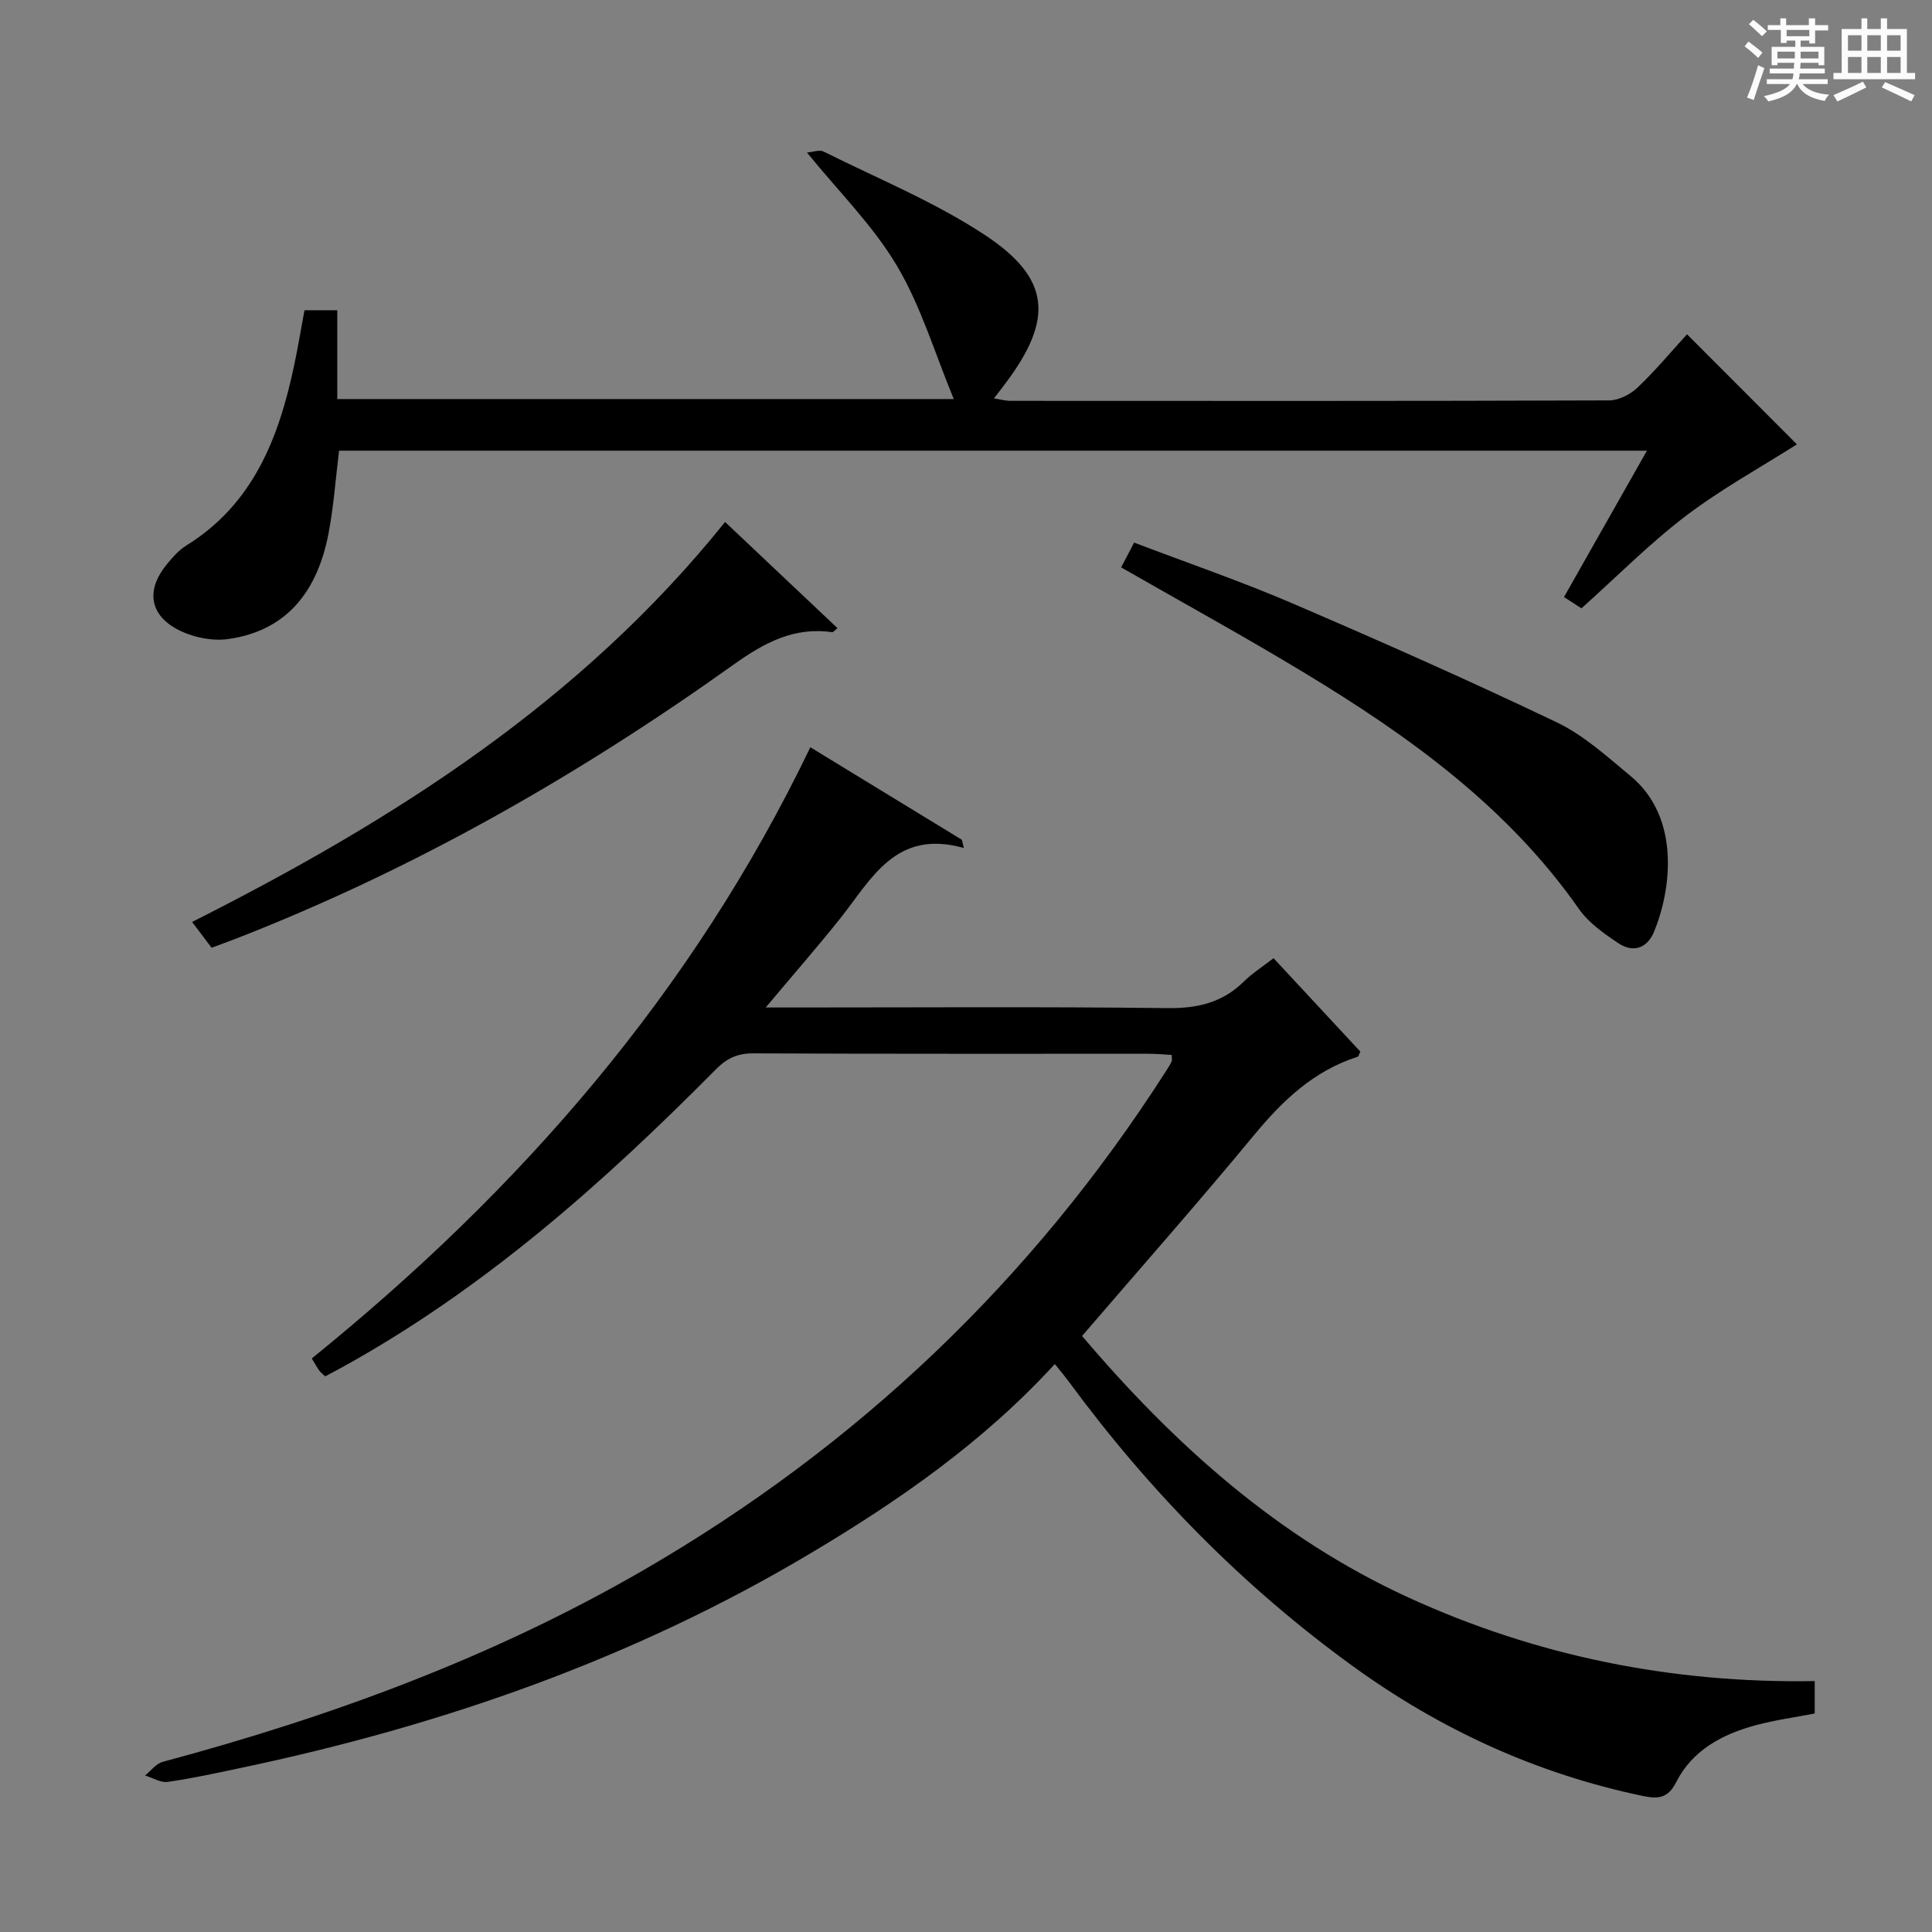
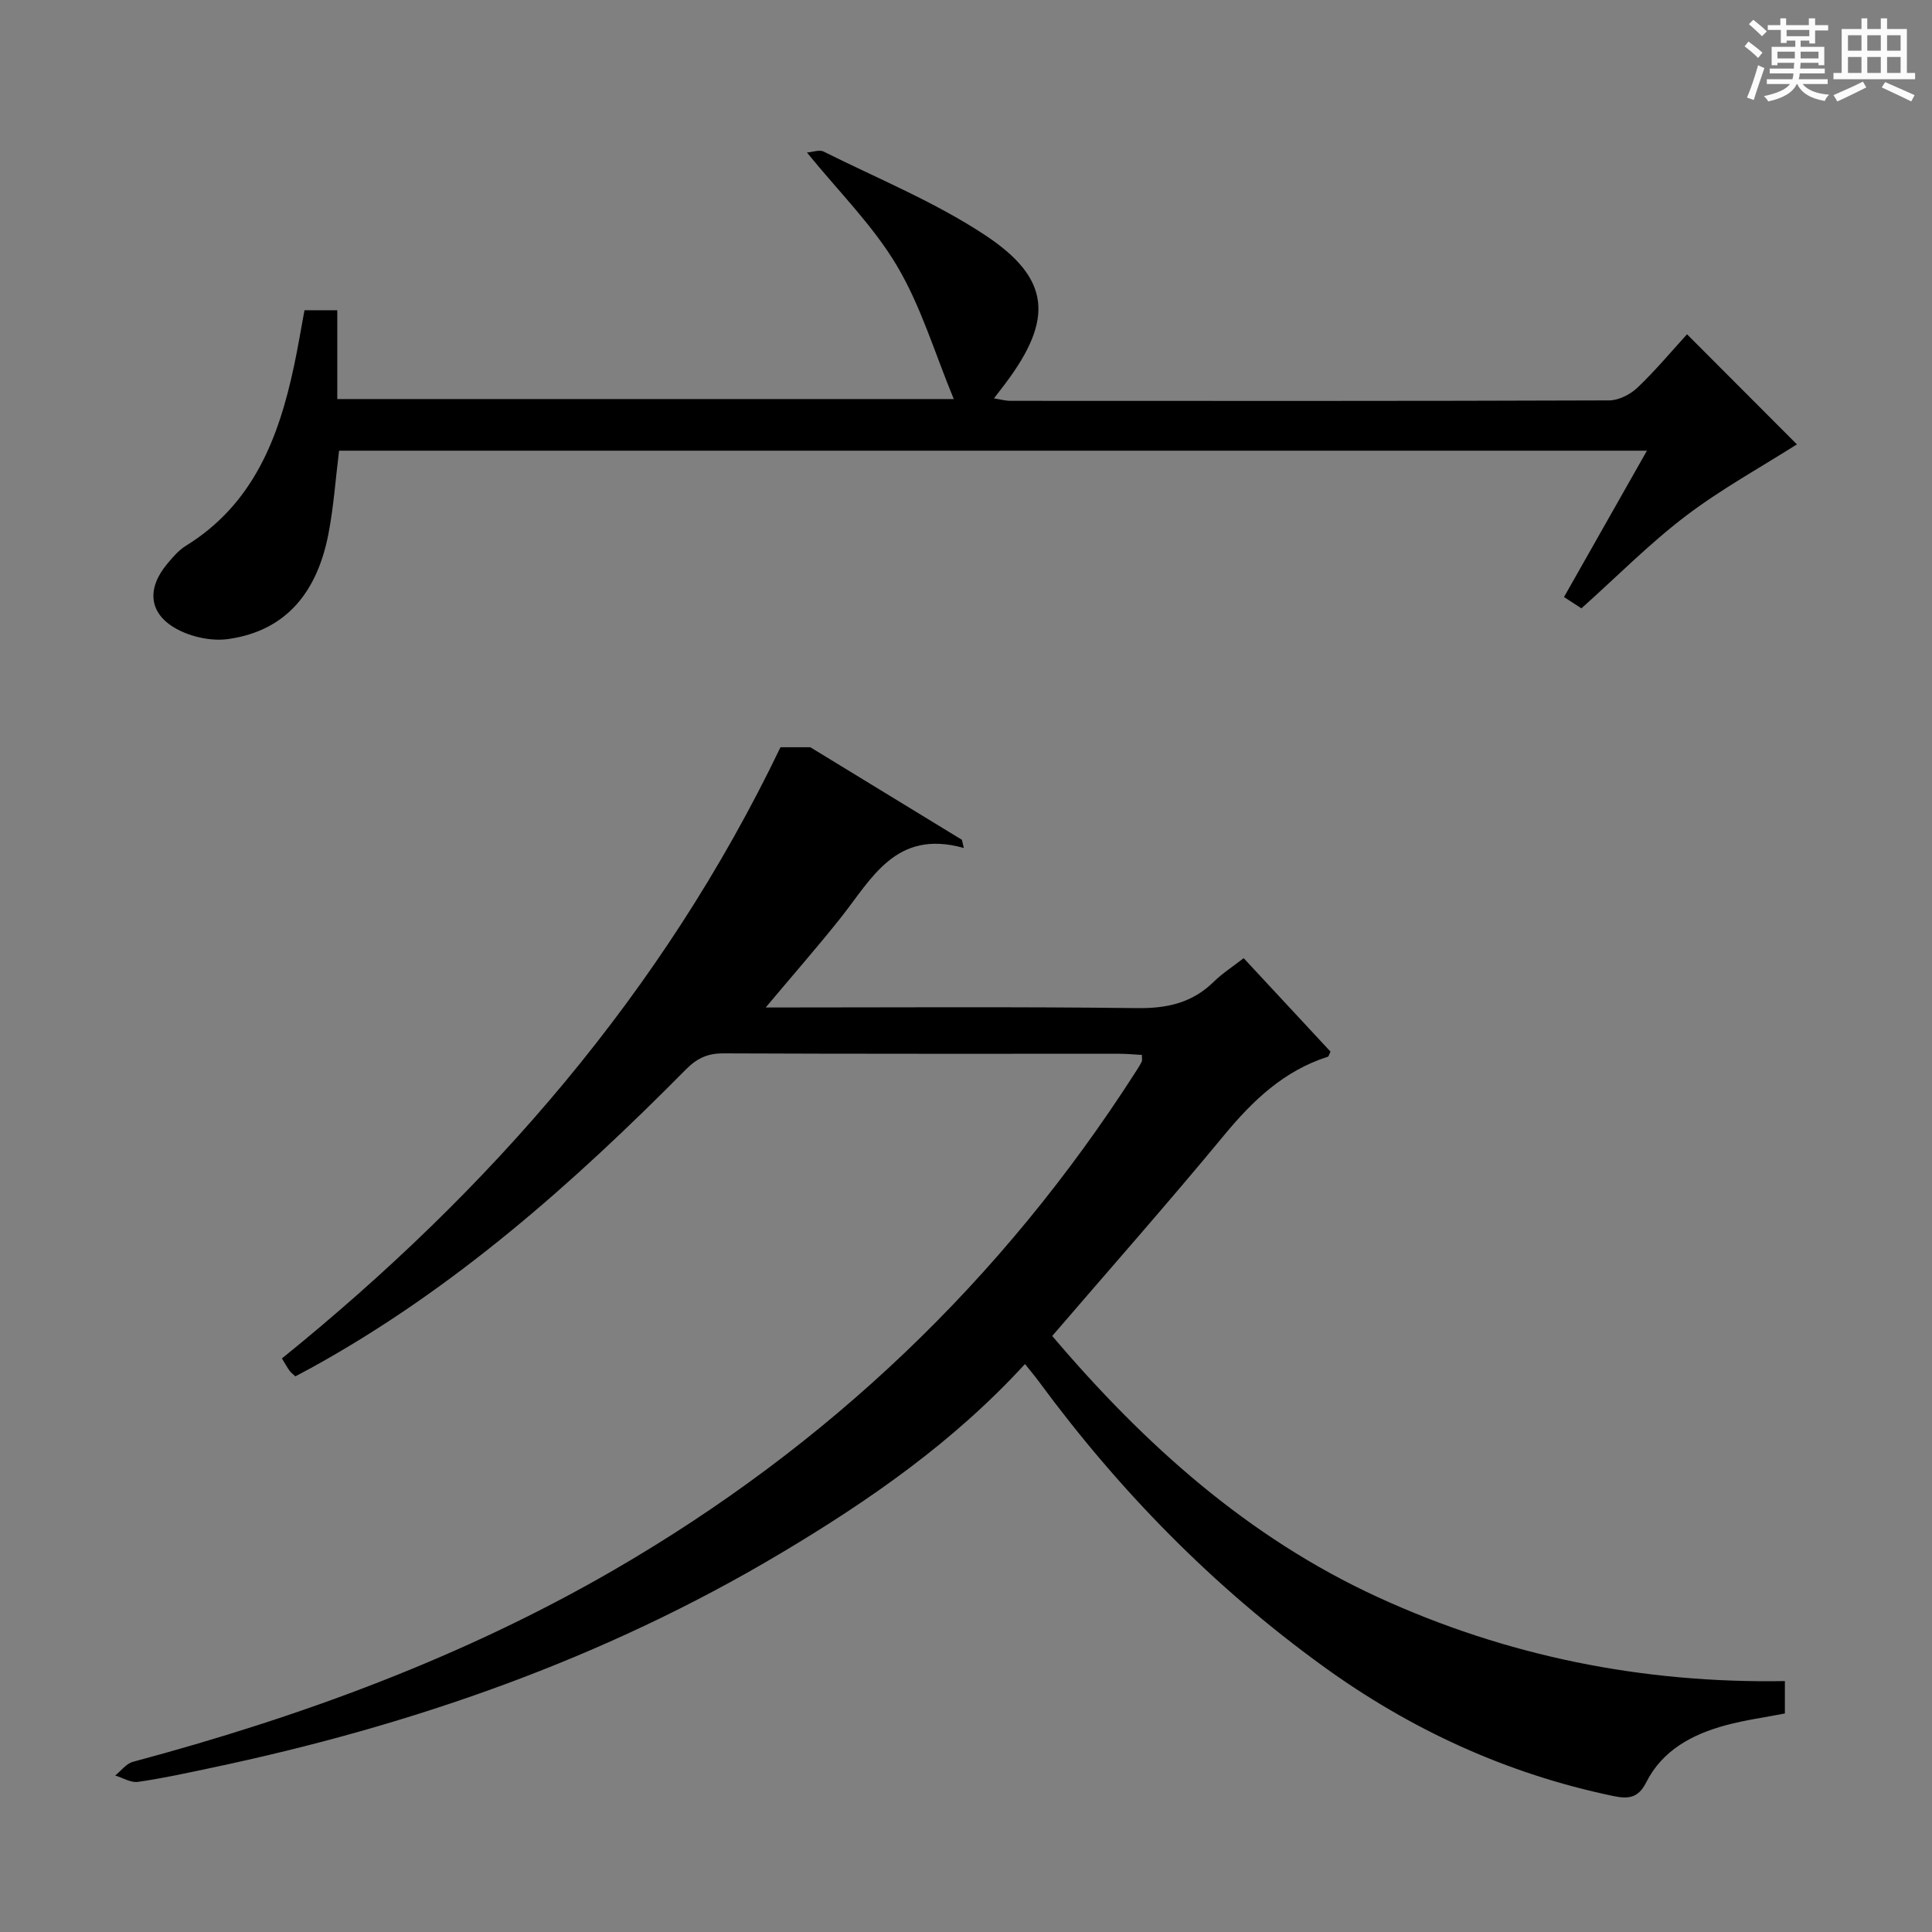
<svg xmlns="http://www.w3.org/2000/svg" enable-background="new 0 0 400 400" viewBox="0 0 400 400">
  <rect x="0" y="0" width="400" height="400" fill="#808080" stroke="none" />
  <path d="m361.2 9.6.8-1c.9.7 1.9 1.4 2.9 2.3l-.9 1.1c-1-1-2-1.8-2.8-2.4zm.5 10.6c.9-2.1 1.6-4.3 2.3-6.7.4.2.8.4 1.3.6-.7 2.1-1.5 4.3-2.2 6.6zm.4-15.2.9-.9c1 .8 2 1.6 2.8 2.4l-1 1c-.9-.9-1.8-1.7-2.7-2.5zm12.5-1.2h1.2v1.4h2.7v1.1h-2.7v2.7h-1.2v-.6h-1.8v1.3h4.9v3.8h-1.2v-.5h-3.7c0 .4-.1.9-.1 1.2h5.1v1h-5.2c0 .5-.1.9-.2 1.2h6v1h-5.2c1.1 1.3 2.9 2 5.5 2.2-.4.4-.7.8-.9 1.3-2.9-.5-4.8-1.6-5.7-3.5h-.1c-.8 1.7-2.7 2.9-5.9 3.6-.2-.4-.6-.8-.9-1.1 2.8-.6 4.6-1.4 5.4-2.5h-4.8v-1h5.3c.1-.3.2-.7.2-1.2h-4.9v-1h5c0-.4 0-.8.1-1.2h-3.5v.5h-1.2v-3.8h4.9v-1.3h-1.8v.5h-1.2v-2.7h-2.7v-1h2.6v-1.4h1.2v1.4h4.7v-1.4zm-6.6 8.3h3.6c0-.4 0-.9 0-1.4h-3.6zm1.9-4.6h4.7v-1.3h-4.7zm6.6 3.2h-3.7v1.4h3.7z" fill="#fafbfa" />
  <path d="m385.3 3.8h1.3v2.2h2.8v-2.2h1.3v2.2h4.1v9.1h1.7v1.3h-16.9v-1.3h1.7v-9.1h4.1v-2.2zm.4 13.1.7 1.2c-1.8.9-3.8 1.9-6 2.9-.2-.4-.5-.8-.8-1.3 2.3-1 4.3-1.9 6.1-2.8zm-3.1-6.4h2.8v-3.2h-2.8zm0 4.6h2.8v-3.3h-2.8zm4-4.6h2.8v-3.2h-2.8zm0 4.6h2.8v-3.3h-2.8zm3.7 1.9c2.1.9 4.1 1.8 6.1 2.7l-.7 1.3c-2.2-1.1-4.2-2-6.1-2.9zm3.2-9.7h-2.8v3.2h2.8zm-2.8 7.8h2.8v-3.3h-2.8z" fill="#fafbfa" />
  <g fill="#010000">
-     <path d="m167.77 154.71c10.84 6.62 21.11 12.89 31.38 19.16.13.57.27 1.13.4 1.7-14.15-3.99-19.1 6.44-25.6 14.59-4.75 5.96-9.78 11.7-15.42 18.43h6.18c25.66 0 51.32-.18 76.98.13 6.2.07 11.37-1.11 15.81-5.48 1.76-1.73 3.88-3.08 6.17-4.86 6.12 6.59 12.09 13.01 17.98 19.35-.29.57-.36 1-.56 1.06-9.07 2.89-15.51 9.03-21.46 16.23-11.55 13.98-23.56 27.57-35.6 41.58 19.12 22.52 40.56 41.73 67.39 54.06 26.62 12.23 54.75 17.89 84.3 17.39v6.71c-4.13.8-8.23 1.36-12.19 2.42-6.94 1.87-13.17 5.17-16.53 11.86-1.71 3.41-3.91 3.41-6.89 2.79-21.98-4.59-41.91-13.74-60.05-26.89-22.71-16.46-42.1-36.24-58.71-58.8-.86-1.17-1.8-2.27-2.96-3.73-14.8 16.15-32.23 28.26-50.6 39.2-36.67 21.86-76.34 35.67-117.93 44.42-5.03 1.06-10.05 2.17-15.13 2.89-1.48.21-3.13-.85-4.7-1.32 1.21-.97 2.29-2.46 3.66-2.83 34.77-9.32 68.34-21.63 99.6-39.73 44.3-25.67 80.37-59.98 108.01-103.11.45-.7.9-1.4 1.27-2.14.13-.25.02-.63.02-1.38-1.53-.08-3.11-.24-4.69-.24-27.33-.01-54.65.04-81.98-.08-3.26-.01-5.44 1.02-7.75 3.35-23.37 23.61-48.11 45.54-77.44 61.7-1.13.62-2.27 1.22-3.4 1.82-.53-.5-.94-.8-1.22-1.19-.48-.67-.88-1.4-1.56-2.52 43.07-34.83 78.81-75.7 103.22-126.54z" />
+     <path d="m167.77 154.71c10.84 6.62 21.11 12.89 31.38 19.16.13.57.27 1.13.4 1.7-14.15-3.99-19.1 6.44-25.6 14.59-4.75 5.96-9.78 11.7-15.42 18.43c25.66 0 51.32-.18 76.98.13 6.2.07 11.37-1.11 15.81-5.48 1.76-1.73 3.88-3.08 6.17-4.86 6.12 6.59 12.09 13.01 17.98 19.35-.29.57-.36 1-.56 1.06-9.07 2.89-15.51 9.03-21.46 16.23-11.55 13.98-23.56 27.57-35.6 41.58 19.12 22.52 40.56 41.73 67.39 54.06 26.62 12.23 54.75 17.89 84.3 17.39v6.71c-4.13.8-8.23 1.36-12.19 2.42-6.94 1.87-13.17 5.17-16.53 11.86-1.71 3.41-3.91 3.41-6.89 2.79-21.98-4.59-41.91-13.74-60.05-26.89-22.71-16.46-42.1-36.24-58.71-58.8-.86-1.17-1.8-2.27-2.96-3.73-14.8 16.15-32.23 28.26-50.6 39.2-36.67 21.86-76.34 35.67-117.93 44.42-5.03 1.06-10.05 2.17-15.13 2.89-1.48.21-3.13-.85-4.7-1.32 1.21-.97 2.29-2.46 3.66-2.83 34.77-9.32 68.34-21.63 99.6-39.73 44.3-25.67 80.37-59.98 108.01-103.11.45-.7.9-1.4 1.27-2.14.13-.25.02-.63.02-1.38-1.53-.08-3.11-.24-4.69-.24-27.33-.01-54.65.04-81.98-.08-3.26-.01-5.44 1.02-7.75 3.35-23.37 23.61-48.11 45.54-77.44 61.7-1.13.62-2.27 1.22-3.4 1.82-.53-.5-.94-.8-1.22-1.19-.48-.67-.88-1.4-1.56-2.52 43.07-34.83 78.81-75.7 103.22-126.54z" />
    <path d="m340.98 93.31c-90.67 0-180.56 0-270.78 0-.72 5.79-1.11 11.57-2.2 17.22-2.24 11.6-8.38 20.04-20.77 21.78-3.45.48-7.66-.43-10.73-2.13-5.71-3.16-6.14-8.31-1.93-13.38 1.16-1.4 2.41-2.87 3.93-3.81 13.93-8.6 19.23-22.33 22.4-37.35.79-3.72 1.41-7.48 2.14-11.41h6.79v18.39h127.64c-3.93-9.48-6.77-19.17-11.77-27.59-4.94-8.33-12.06-15.36-18.63-23.45 1.18-.09 2.56-.64 3.45-.2 11.27 5.63 23.09 10.45 33.52 17.36 13.52 8.97 14.05 17.38 4.2 30.54-.69.93-1.41 1.84-2.45 3.2 1.36.21 2.39.51 3.41.51 41.32.02 82.64.06 123.96-.09 1.98-.01 4.37-1.23 5.86-2.64 3.7-3.52 7-7.48 10.26-11.05 7.91 7.93 15.66 15.69 22.75 22.79-7.33 4.66-15.56 9.18-22.96 14.79-7.52 5.71-14.22 12.51-21.65 19.16-.89-.57-2.08-1.34-3.61-2.34 5.68-10.03 11.28-19.91 17.17-30.3z" />
-     <path d="m232.12 117.47c.82-1.57 1.64-3.13 2.69-5.13 11.04 4.21 22.03 7.97 32.67 12.54 18.42 7.91 36.77 16.04 54.85 24.68 5.58 2.67 10.41 7.09 15.25 11.1 10.51 8.69 8.37 23.78 4.87 32.26-1.39 3.38-4.3 4.41-7.34 2.39-3-2-6.19-4.23-8.21-7.12-14.76-21.1-35.07-35.71-56.66-48.78-12.36-7.49-25.04-14.44-38.12-21.94z" />
-     <path d="m150.12 108.07c8.07 7.62 15.65 14.78 23.27 21.98-.62.5-.88.87-1.08.84-7.96-1.15-14.09 2.19-20.47 6.74-32.04 22.87-66.04 42.3-102.81 56.64-1.67.65-3.37 1.26-5.22 1.95-1.33-1.76-2.51-3.31-4.04-5.34 41.77-21.06 80.47-45.6 110.35-82.81z" />
  </g>
</svg>